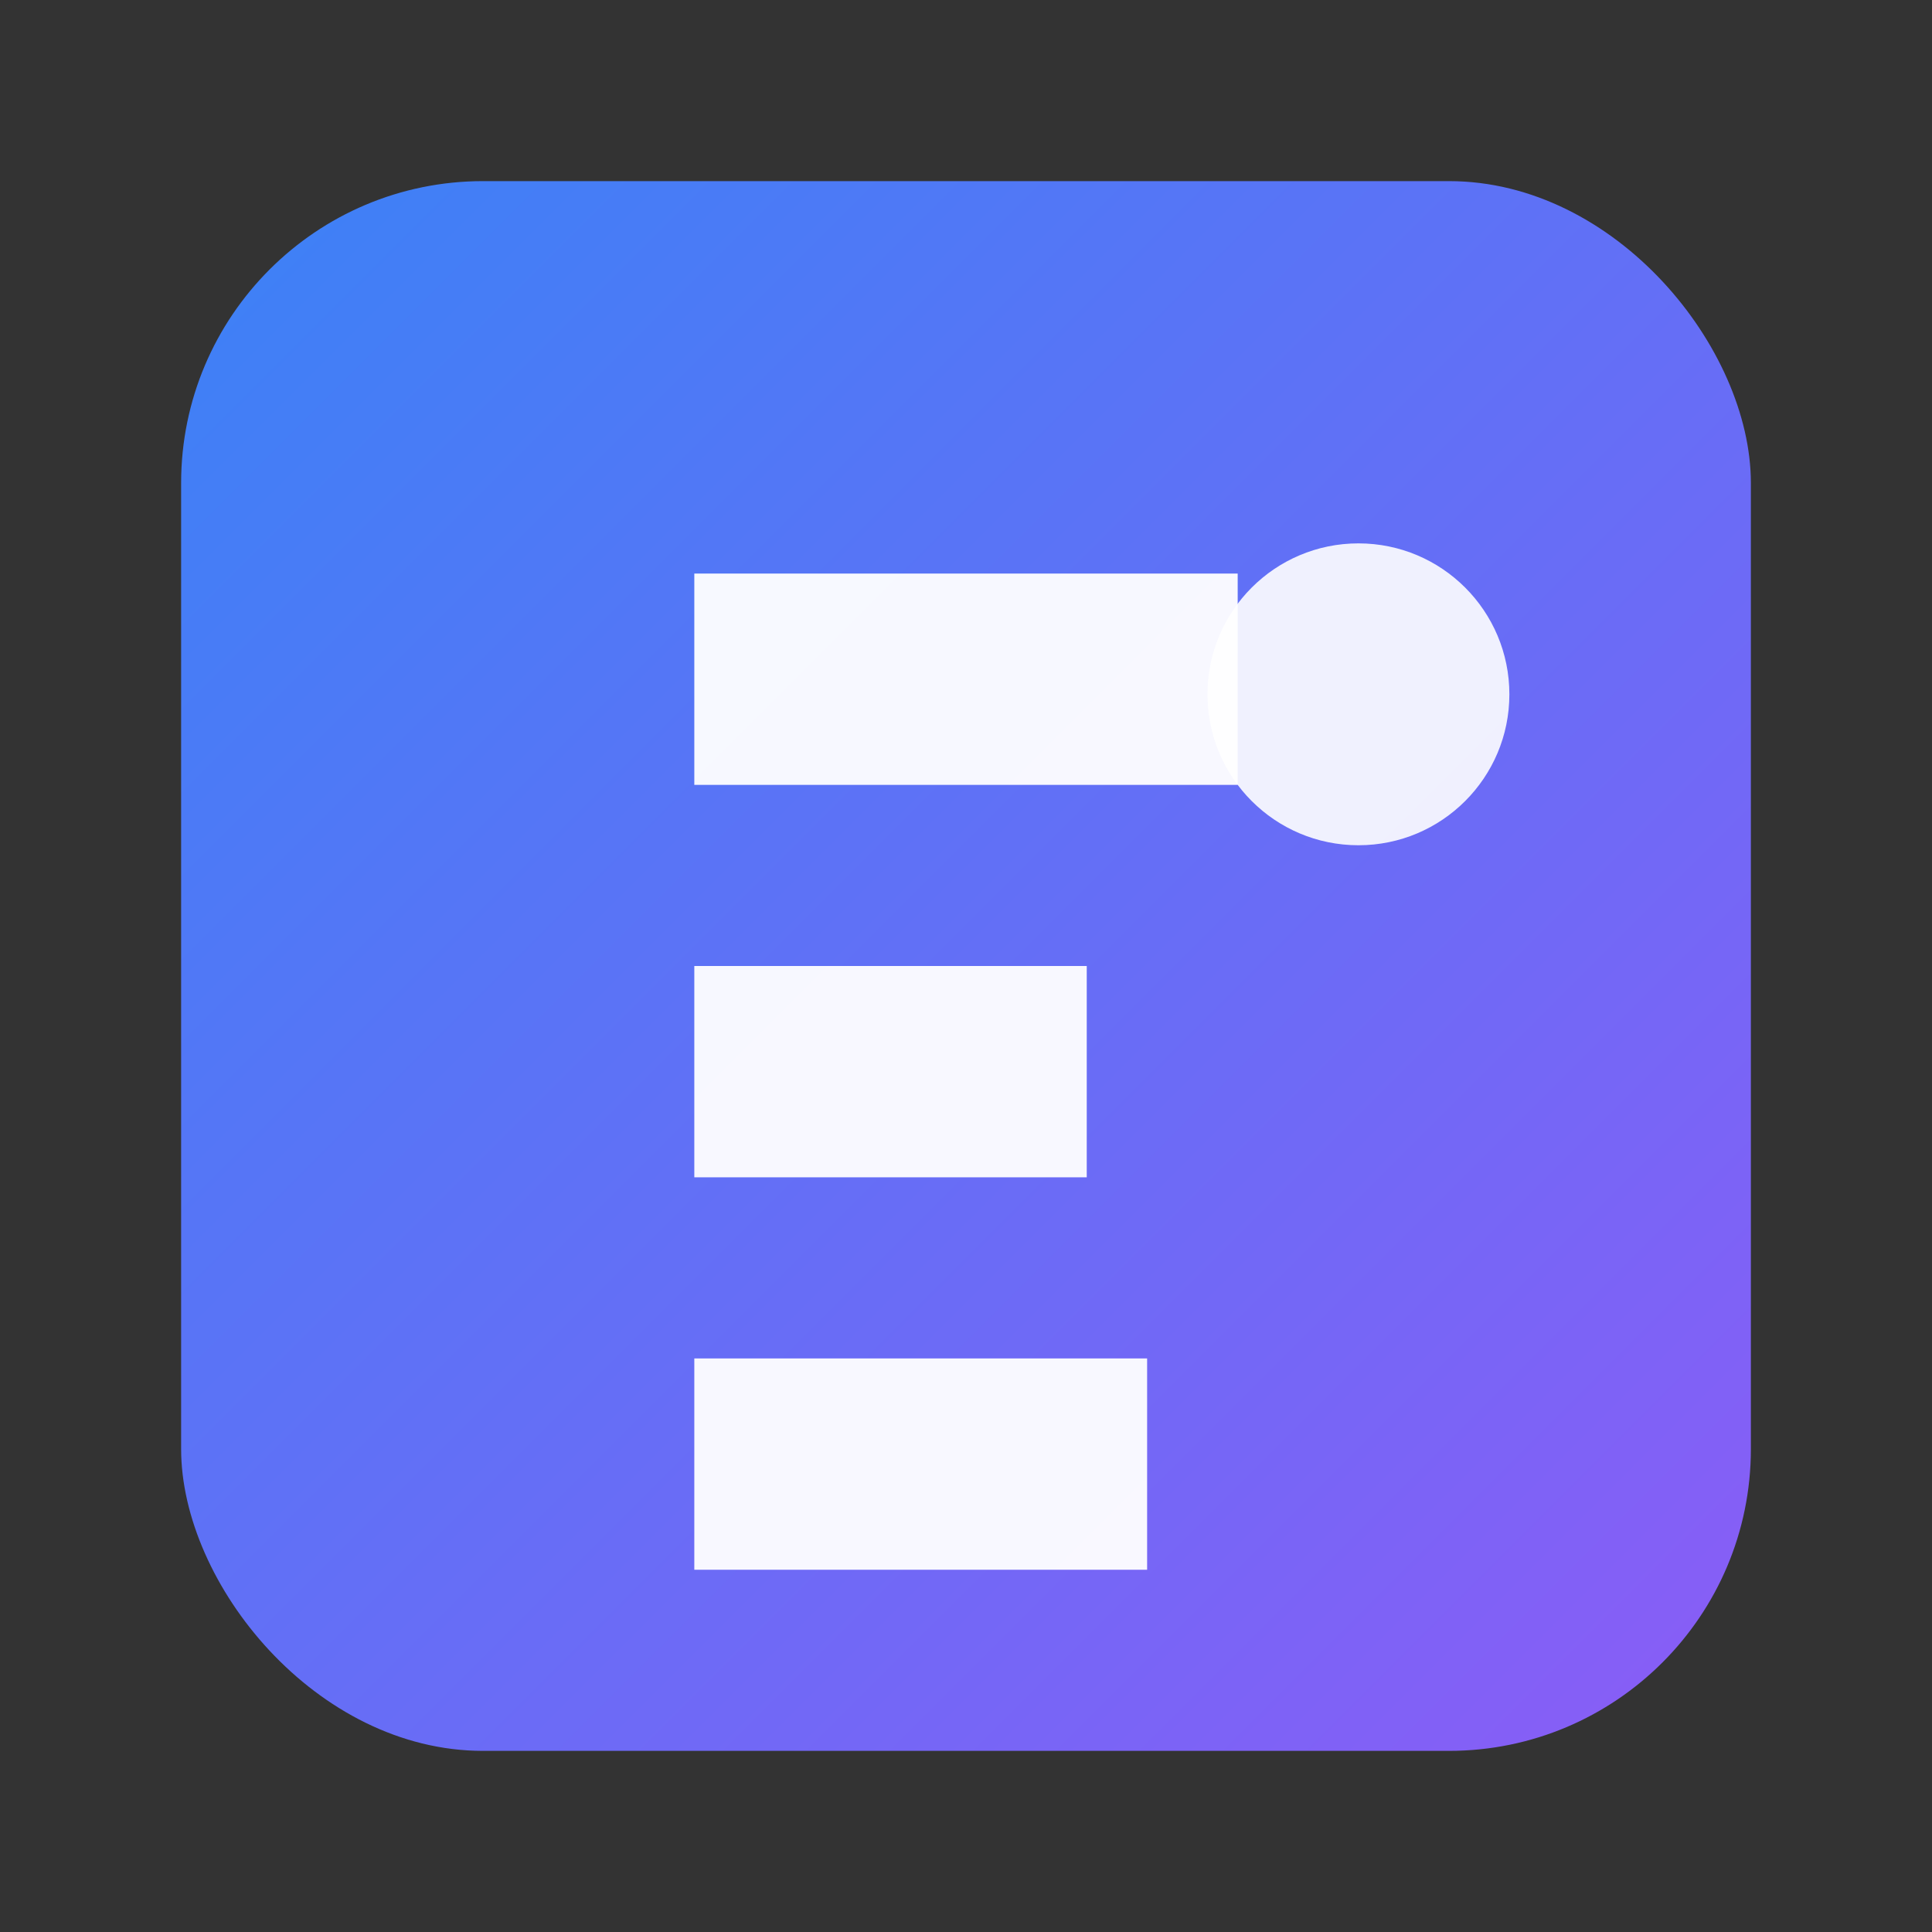
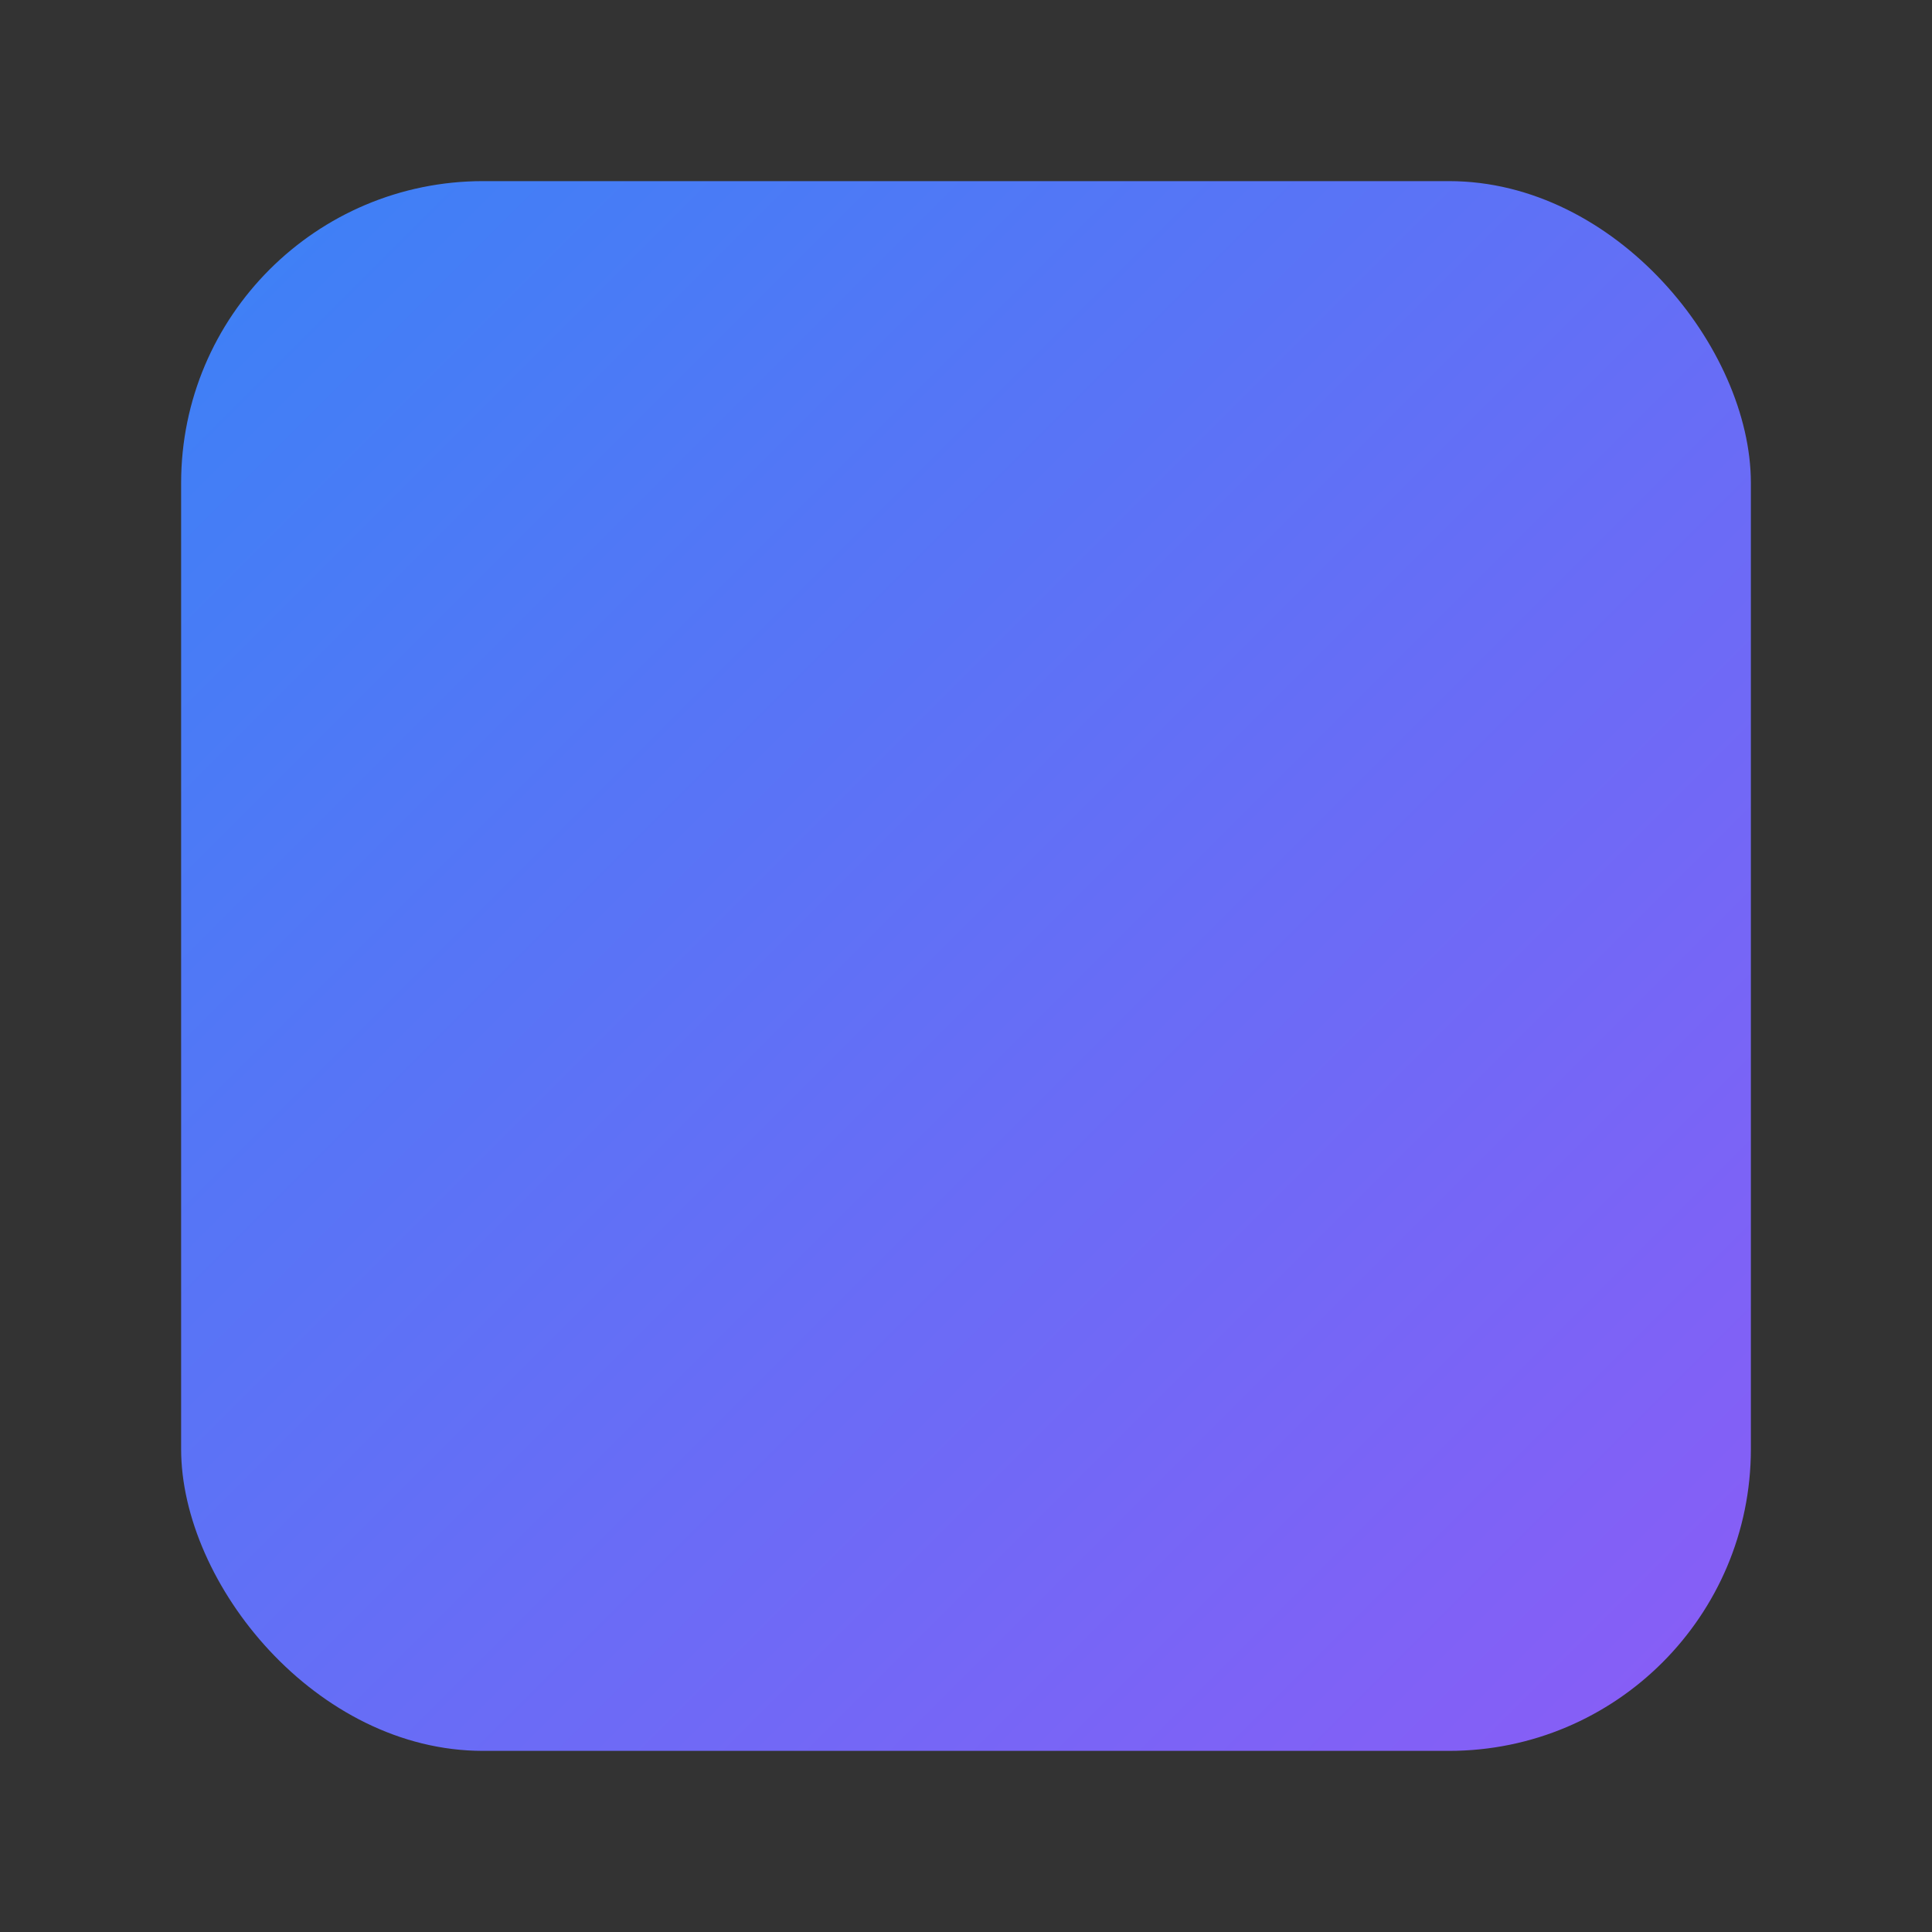
<svg xmlns="http://www.w3.org/2000/svg" width="64" height="64" viewBox="0 0 64 64">
  <rect x="0" y="0" width="64" height="64" fill="#333333" stroke="none" />
  <defs>
    <linearGradient id="faviconGradient" x1="0%" y1="0%" x2="100%" y2="100%">
      <stop offset="0%" style="stop-color:#3b82f6;stop-opacity:1" />
      <stop offset="100%" style="stop-color:#8b5cf6;stop-opacity:1" />
    </linearGradient>
  </defs>
  <rect x="6" y="6" width="52" height="52" rx="10" fill="url(#faviconGradient)" />
-   <path d="M 23 19 L 41 19 L 41 26 L 23 26 Z M 23 32 L 36 32 L 36 39 L 23 39 Z M 23 45 L 38 45 L 38 52 L 23 52 Z" fill="white" opacity="0.95" />
-   <circle cx="45" cy="23" r="5" fill="white" opacity="0.9" />
</svg>